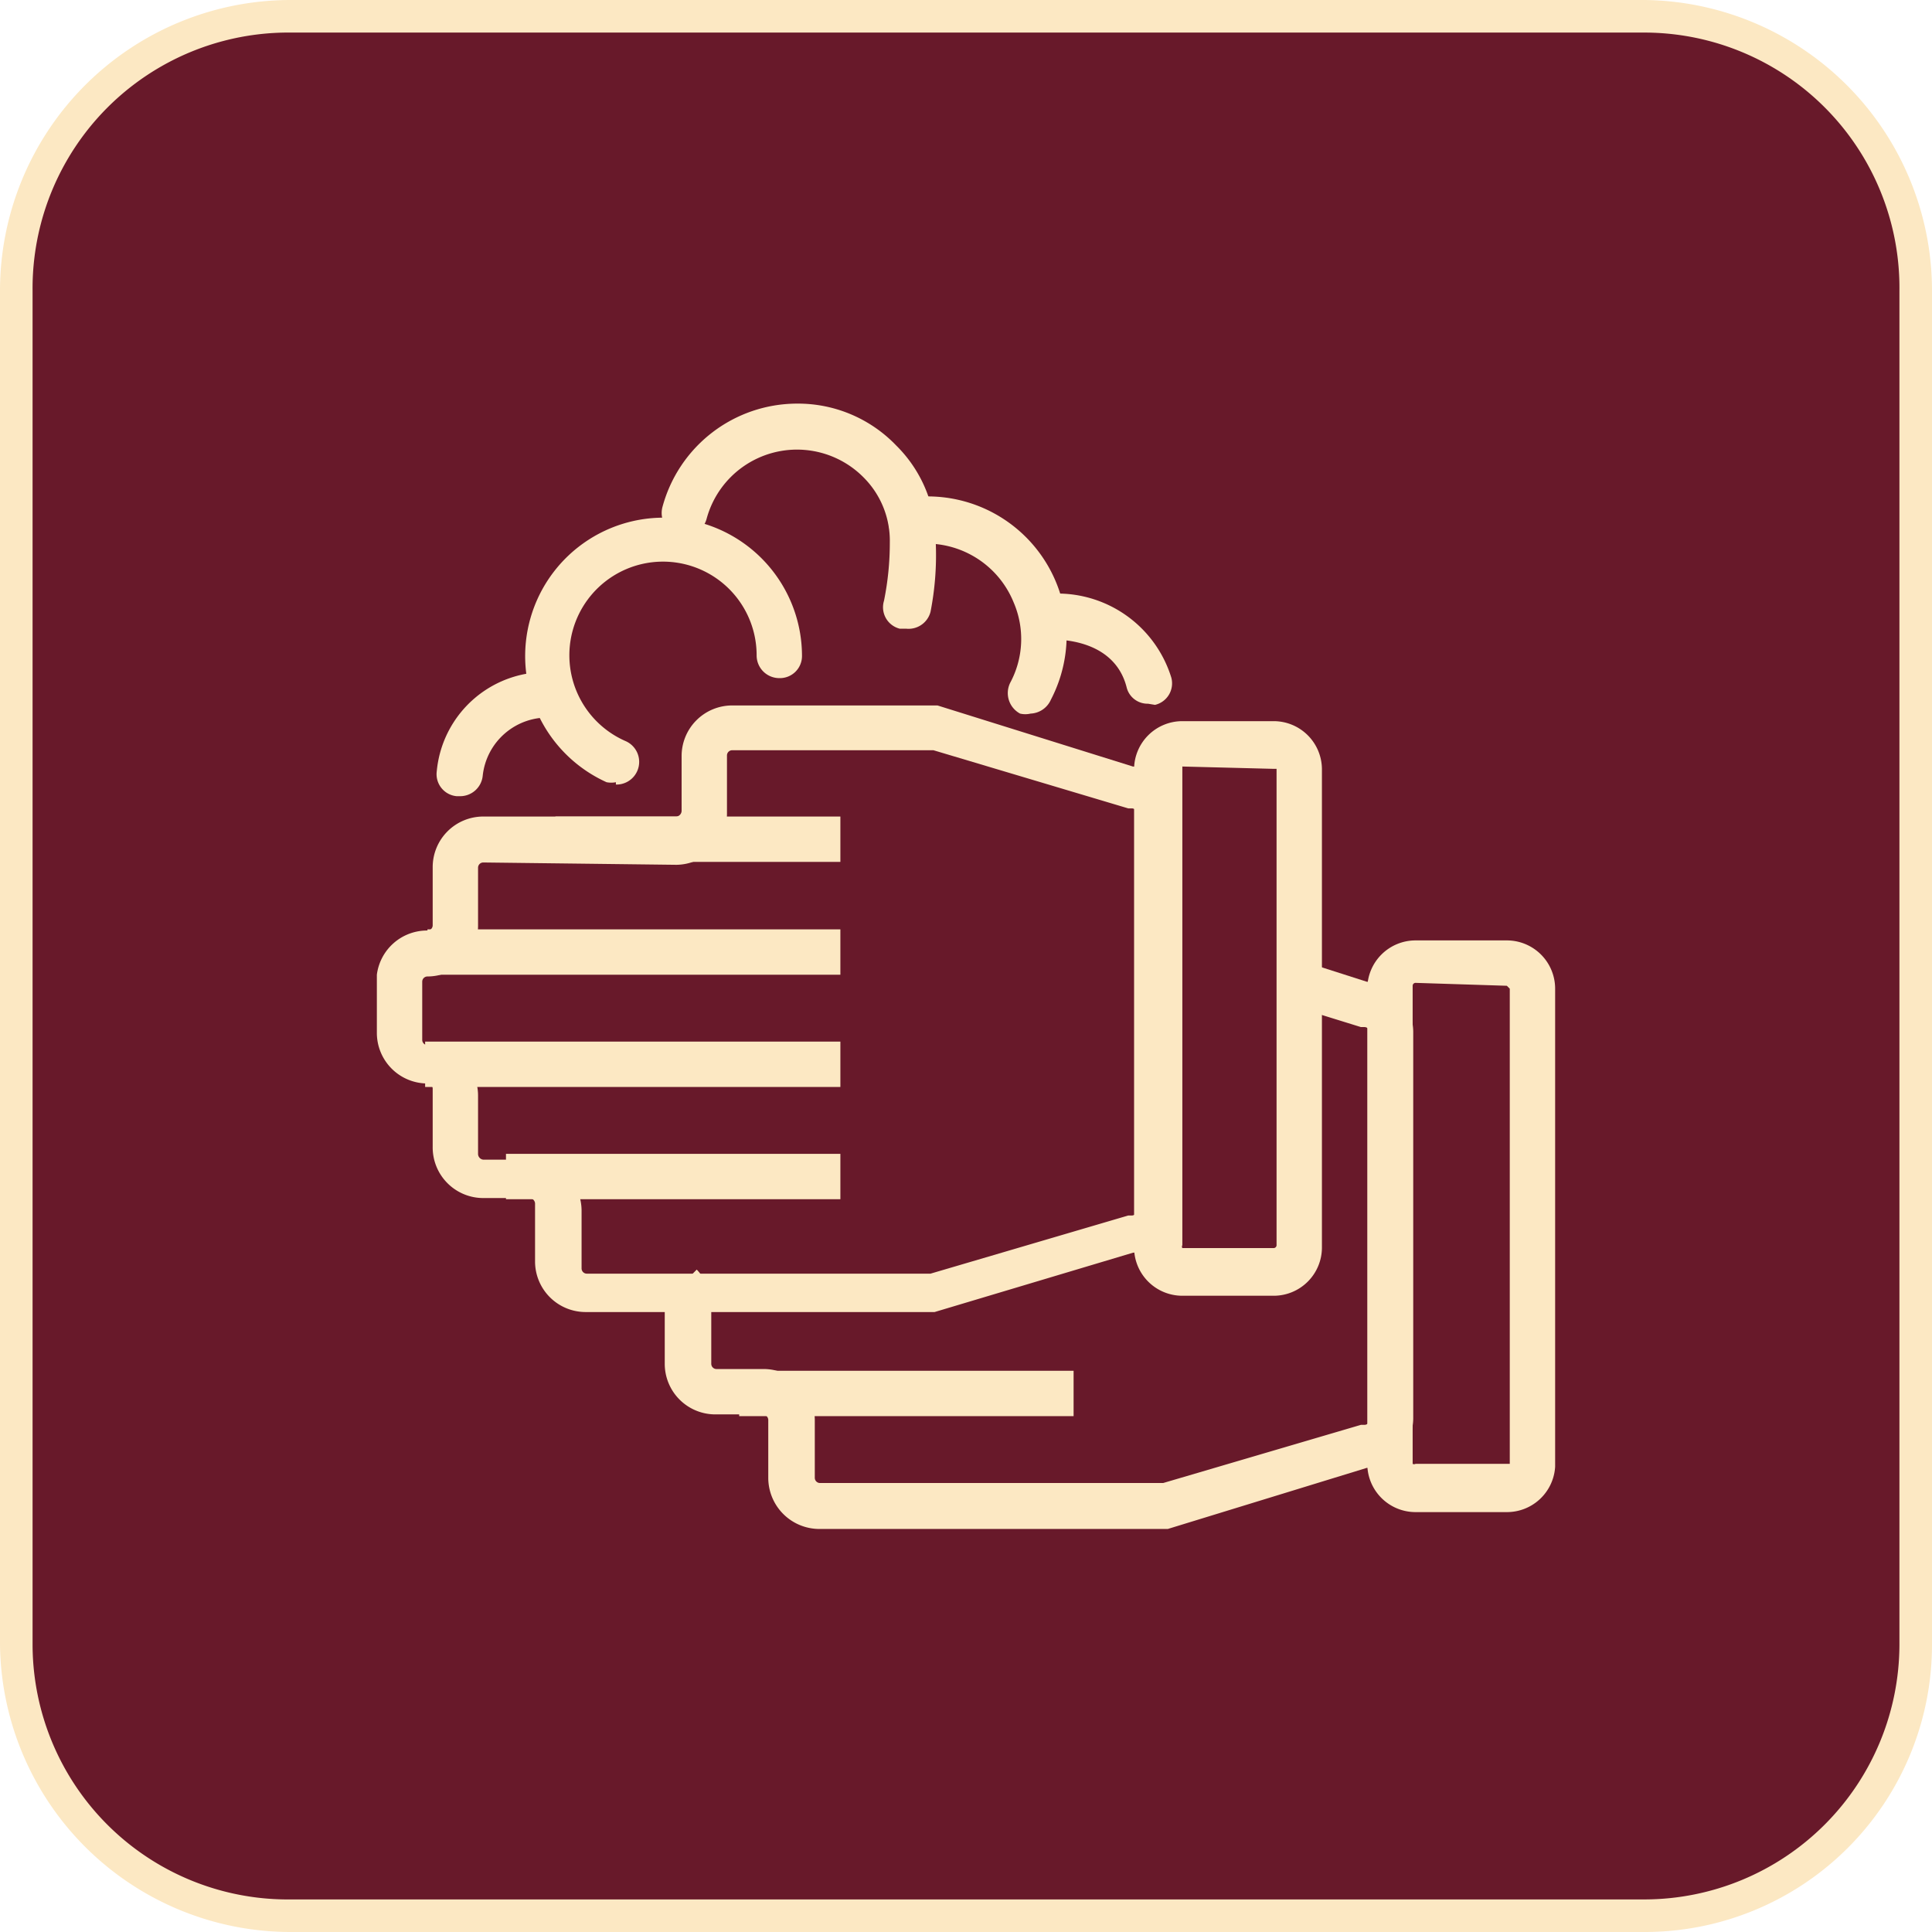
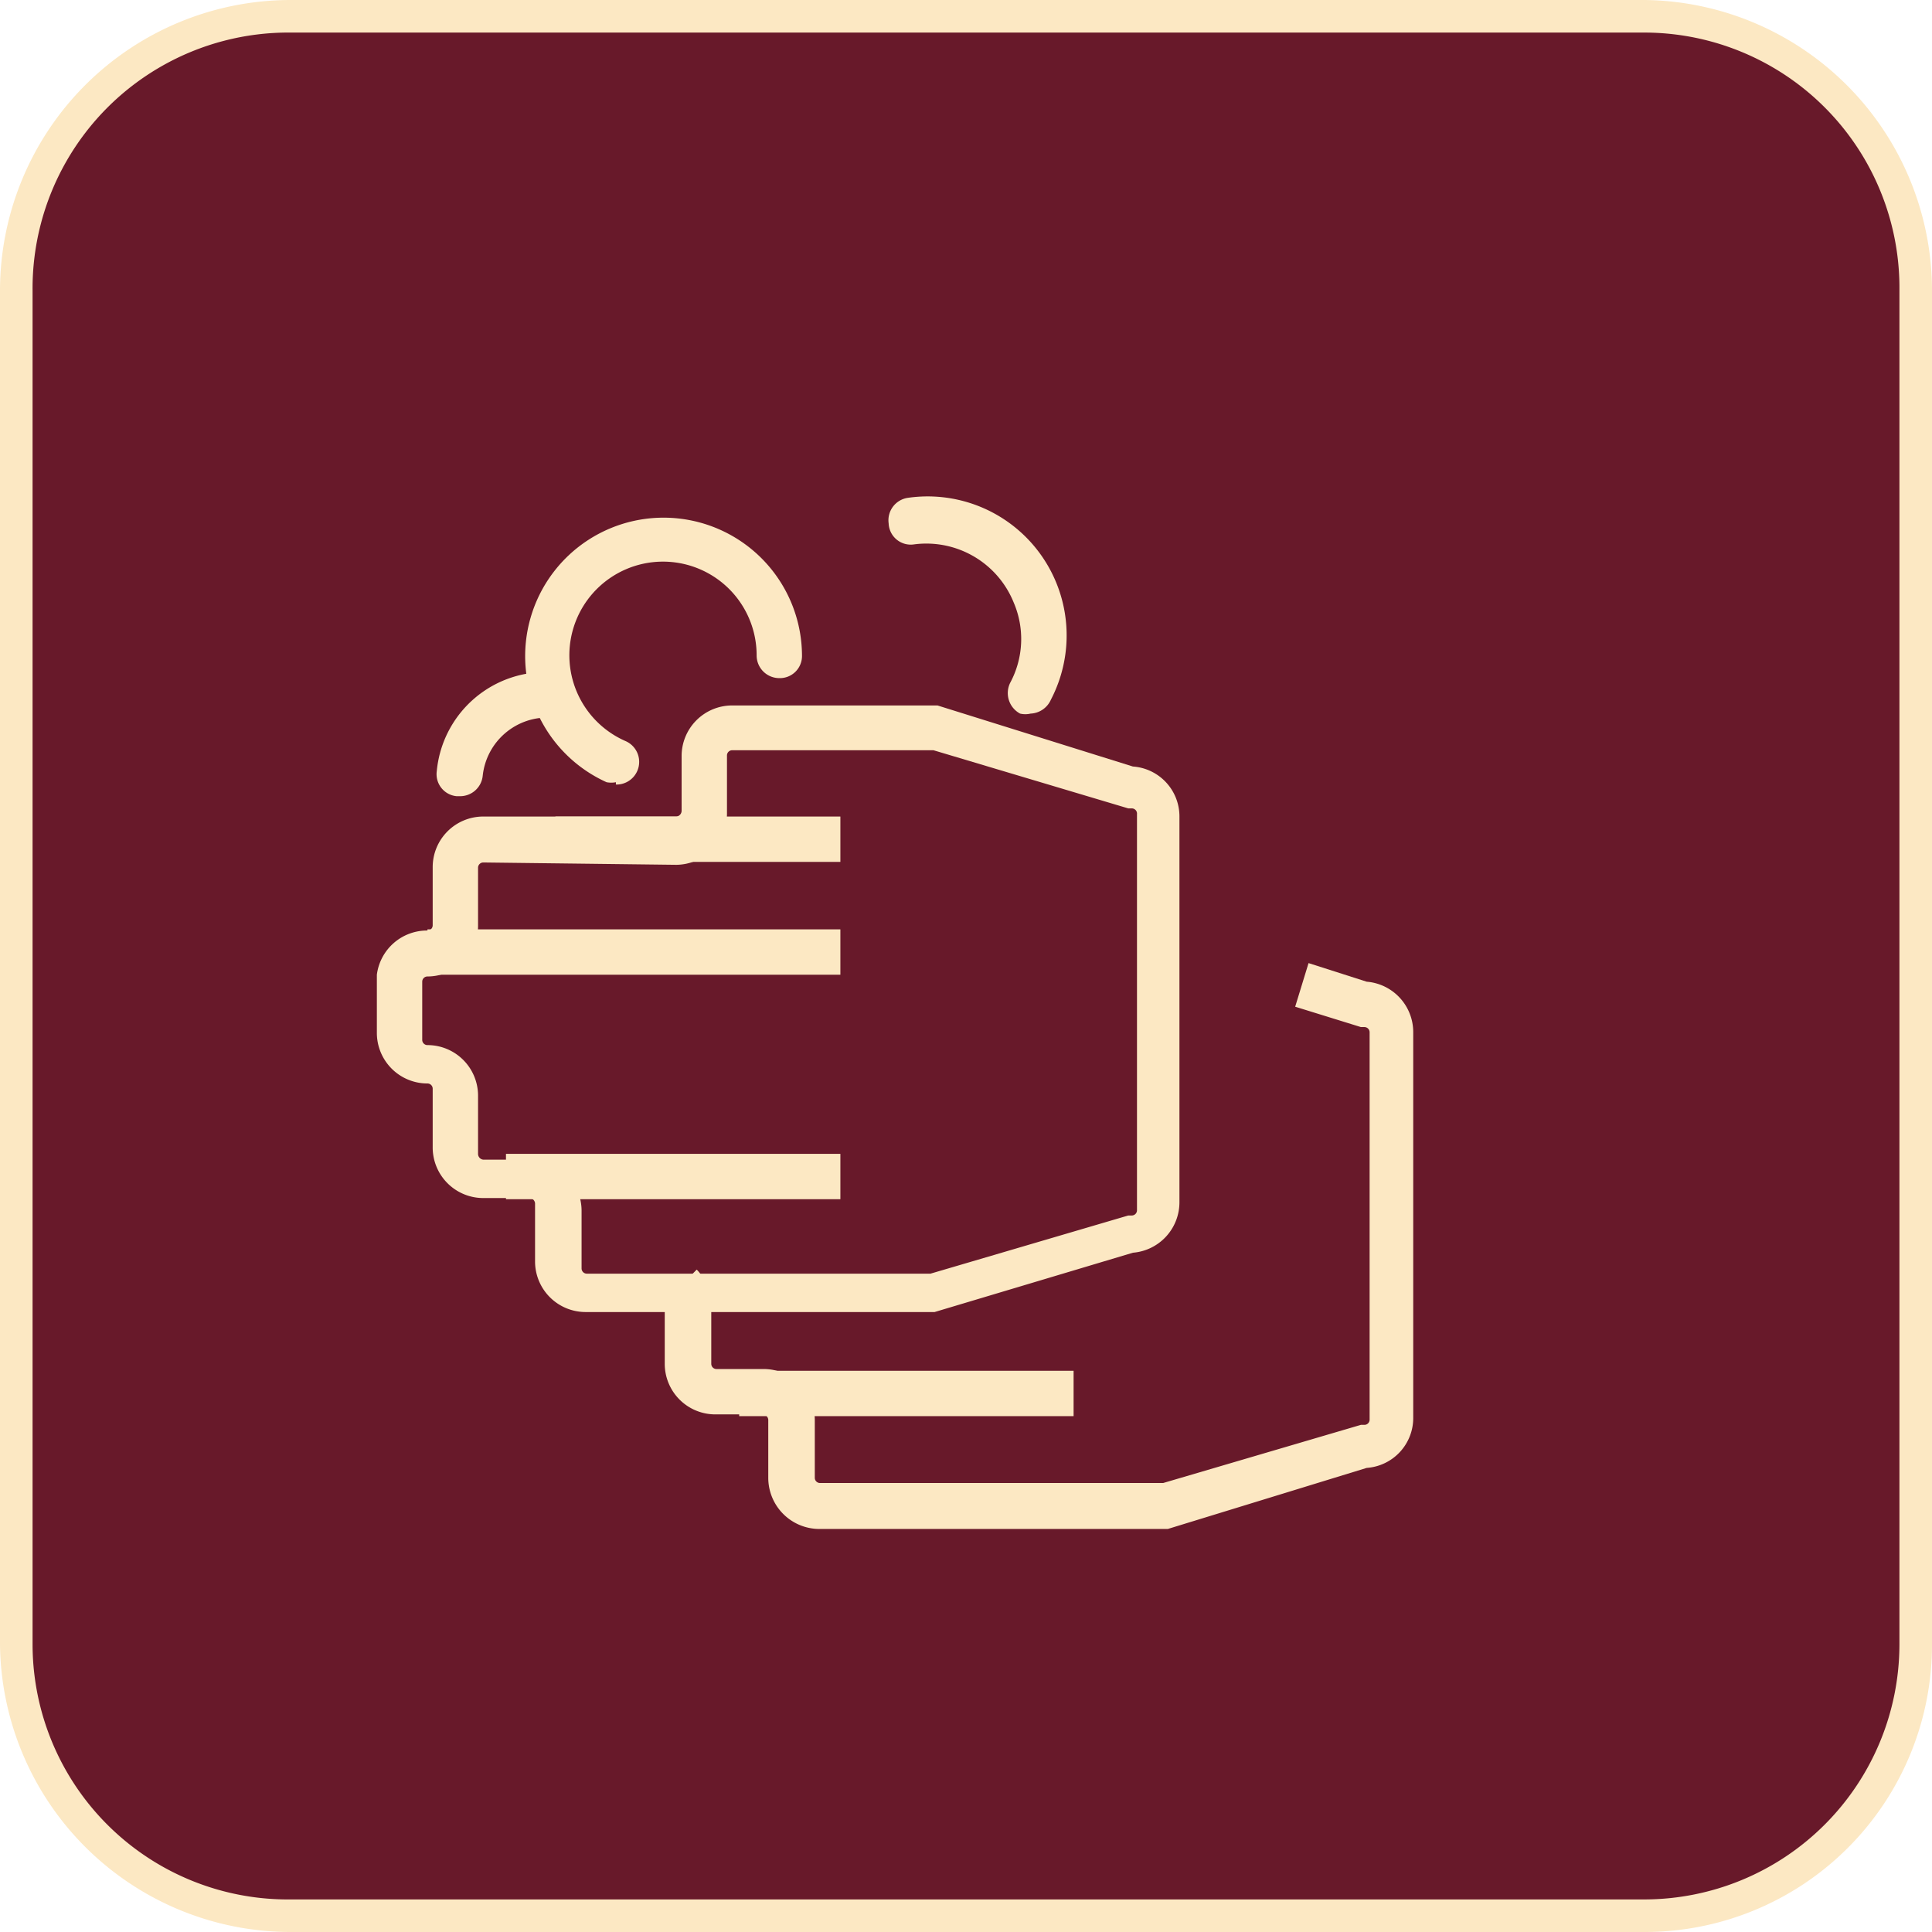
<svg xmlns="http://www.w3.org/2000/svg" id="Layer_1" data-name="Layer 1" viewBox="0 0 33.22 33.22">
  <defs>
    <style>.cls-1{fill:#68192a;}.cls-2{fill:#fce8c3;}</style>
  </defs>
  <title>pro1</title>
  <rect class="cls-1" x="0.28" y="0.28" width="32.66" height="32.66" rx="4.66" ry="4.66" />
  <path class="cls-2" d="M28.28,33.22H5A5,5,0,0,1,0,28.28V5A5,5,0,0,1,5,0H28.28a5,5,0,0,1,4.94,5V28.28A4.94,4.94,0,0,1,28.28,33.22ZM5,.56A4.4,4.4,0,0,0,.56,5V28.28A4.39,4.39,0,0,0,5,32.66H28.28a4.39,4.39,0,0,0,4.38-4.38V5A4.39,4.39,0,0,0,28.28.56Z" />
  <path class="cls-2" d="M16.07,22.56h-6a.87.87,0,0,1-.87-.87v-1a.1.1,0,0,0-.1-.09H8.31a.87.87,0,0,1-.87-.88v-1a.09.09,0,0,0-.09-.09.87.87,0,0,1-.87-.87v-1A.87.87,0,0,1,7.35,16a.09.09,0,0,0,.09-.09v-1a.87.87,0,0,1,.87-.87h3.32a.1.1,0,0,0,.09-.1V13a.87.87,0,0,1,.87-.87h3.53l3.36,1.05a.86.86,0,0,1,.8.87v6.62a.87.87,0,0,1-.8.87ZM8.31,14.83a.09.09,0,0,0-.09.09v1a.87.87,0,0,1-.87.87.09.09,0,0,0-.09.09v1a.09.09,0,0,0,.09.09.87.87,0,0,1,.87.87v1a.1.1,0,0,0,.09.1h.81a.88.88,0,0,1,.88.87v1a.09.09,0,0,0,.09.09H16l3.4-1h.06a.09.09,0,0,0,.09-.09V14a.09.09,0,0,0-.09-.1h-.06l-3.35-1H12.59a.09.09,0,0,0-.09.09v1a.88.88,0,0,1-.87.88Z" />
  <rect class="cls-2" x="9.55" y="14.04" width="4.9" height="0.78" />
  <rect class="cls-2" x="8.7" y="19.84" width="5.75" height="0.78" />
  <rect class="cls-2" x="7.35" y="15.98" width="7.1" height="0.78" />
-   <rect class="cls-2" x="7.31" y="17.91" width="7.14" height="0.78" />
-   <path class="cls-2" d="M21.9,22.28H20.33a.83.83,0,0,1-.83-.83V13.22a.83.83,0,0,1,.83-.82H21.9a.83.83,0,0,1,.83.82v8.23A.83.83,0,0,1,21.9,22.28Zm-1.57-9.1a0,0,0,0,0,0,0v8.23a.05.05,0,0,0,0,.05H21.9a.05.05,0,0,0,.05-.05V13.22a0,0,0,0,0-.05,0Z" />
  <path class="cls-2" d="M20.08,26.29h-6a.88.88,0,0,1-.87-.88v-1a.1.1,0,0,0-.1-.09h-.81a.87.87,0,0,1-.87-.87v-1a.08.08,0,0,0,0-.06l.55-.56a.9.9,0,0,1,.25.62v1a.09.09,0,0,0,.09.09h.81a.88.88,0,0,1,.88.87v1a.09.09,0,0,0,.09.09H20l3.4-1h.06a.09.09,0,0,0,.09-.09V17.75a.09.09,0,0,0-.09-.09h-.06l-1.13-.35.23-.75,1,.32a.87.87,0,0,1,.8.87v6.62a.86.86,0,0,1-.8.87Z" />
  <rect class="cls-2" x="12.71" y="23.57" width="5.75" height="0.78" />
-   <path class="cls-2" d="M25.91,26H24.34a.83.83,0,0,1-.83-.83V17a.83.83,0,0,1,.83-.83h1.57a.83.83,0,0,1,.83.83v8.22A.83.83,0,0,1,25.91,26Zm-1.57-9.1a.05.05,0,0,0-.05.05v8.22a.05.05,0,0,0,.05,0h1.57a0,0,0,0,0,.05,0V17a0,0,0,0,0-.05-.05Z" />
  <path class="cls-2" d="M10.59,13.45a.42.42,0,0,1-.16,0,2.38,2.38,0,1,1,3.36-2.18.38.38,0,0,1-.39.39.39.39,0,0,1-.39-.39,1.61,1.61,0,1,0-2.26,1.47.39.39,0,0,1-.16.75Z" />
  <path class="cls-2" d="M17.72,12.27a.39.39,0,0,1-.18,0,.4.4,0,0,1-.17-.53,1.59,1.59,0,0,0,.06-1.38,1.62,1.62,0,0,0-1.71-1A.38.38,0,0,1,15.28,9a.39.39,0,0,1,.33-.44,2.39,2.39,0,0,1,2.46,3.47A.4.4,0,0,1,17.72,12.27Z" />
  <path class="cls-2" d="M7.9,13.69H7.85a.38.38,0,0,1-.34-.43,1.88,1.88,0,0,1,2-1.7.39.39,0,0,1,.37.41.38.38,0,0,1-.4.37,1.12,1.12,0,0,0-1.18,1A.39.39,0,0,1,7.9,13.69Z" />
-   <path class="cls-2" d="M19.74,12.1a.37.37,0,0,1-.37-.29C19.13,10.9,18,11,18,11a.38.38,0,0,1-.42-.36.39.39,0,0,1,.36-.42,2.05,2.05,0,0,1,2.2,1.43.38.38,0,0,1-.28.47Z" />
-   <path class="cls-2" d="M15.58,10.81l-.11,0a.38.38,0,0,1-.27-.48,5,5,0,0,0,.1-1,1.54,1.54,0,0,0-.45-1.12,1.61,1.61,0,0,0-2.7.71.39.39,0,0,1-.76-.2A2.4,2.4,0,0,1,13.7,6.94a2.34,2.34,0,0,1,1.71.72,2.29,2.29,0,0,1,.68,1.67A5.06,5.06,0,0,1,16,10.52.39.39,0,0,1,15.58,10.81Z" />
</svg>